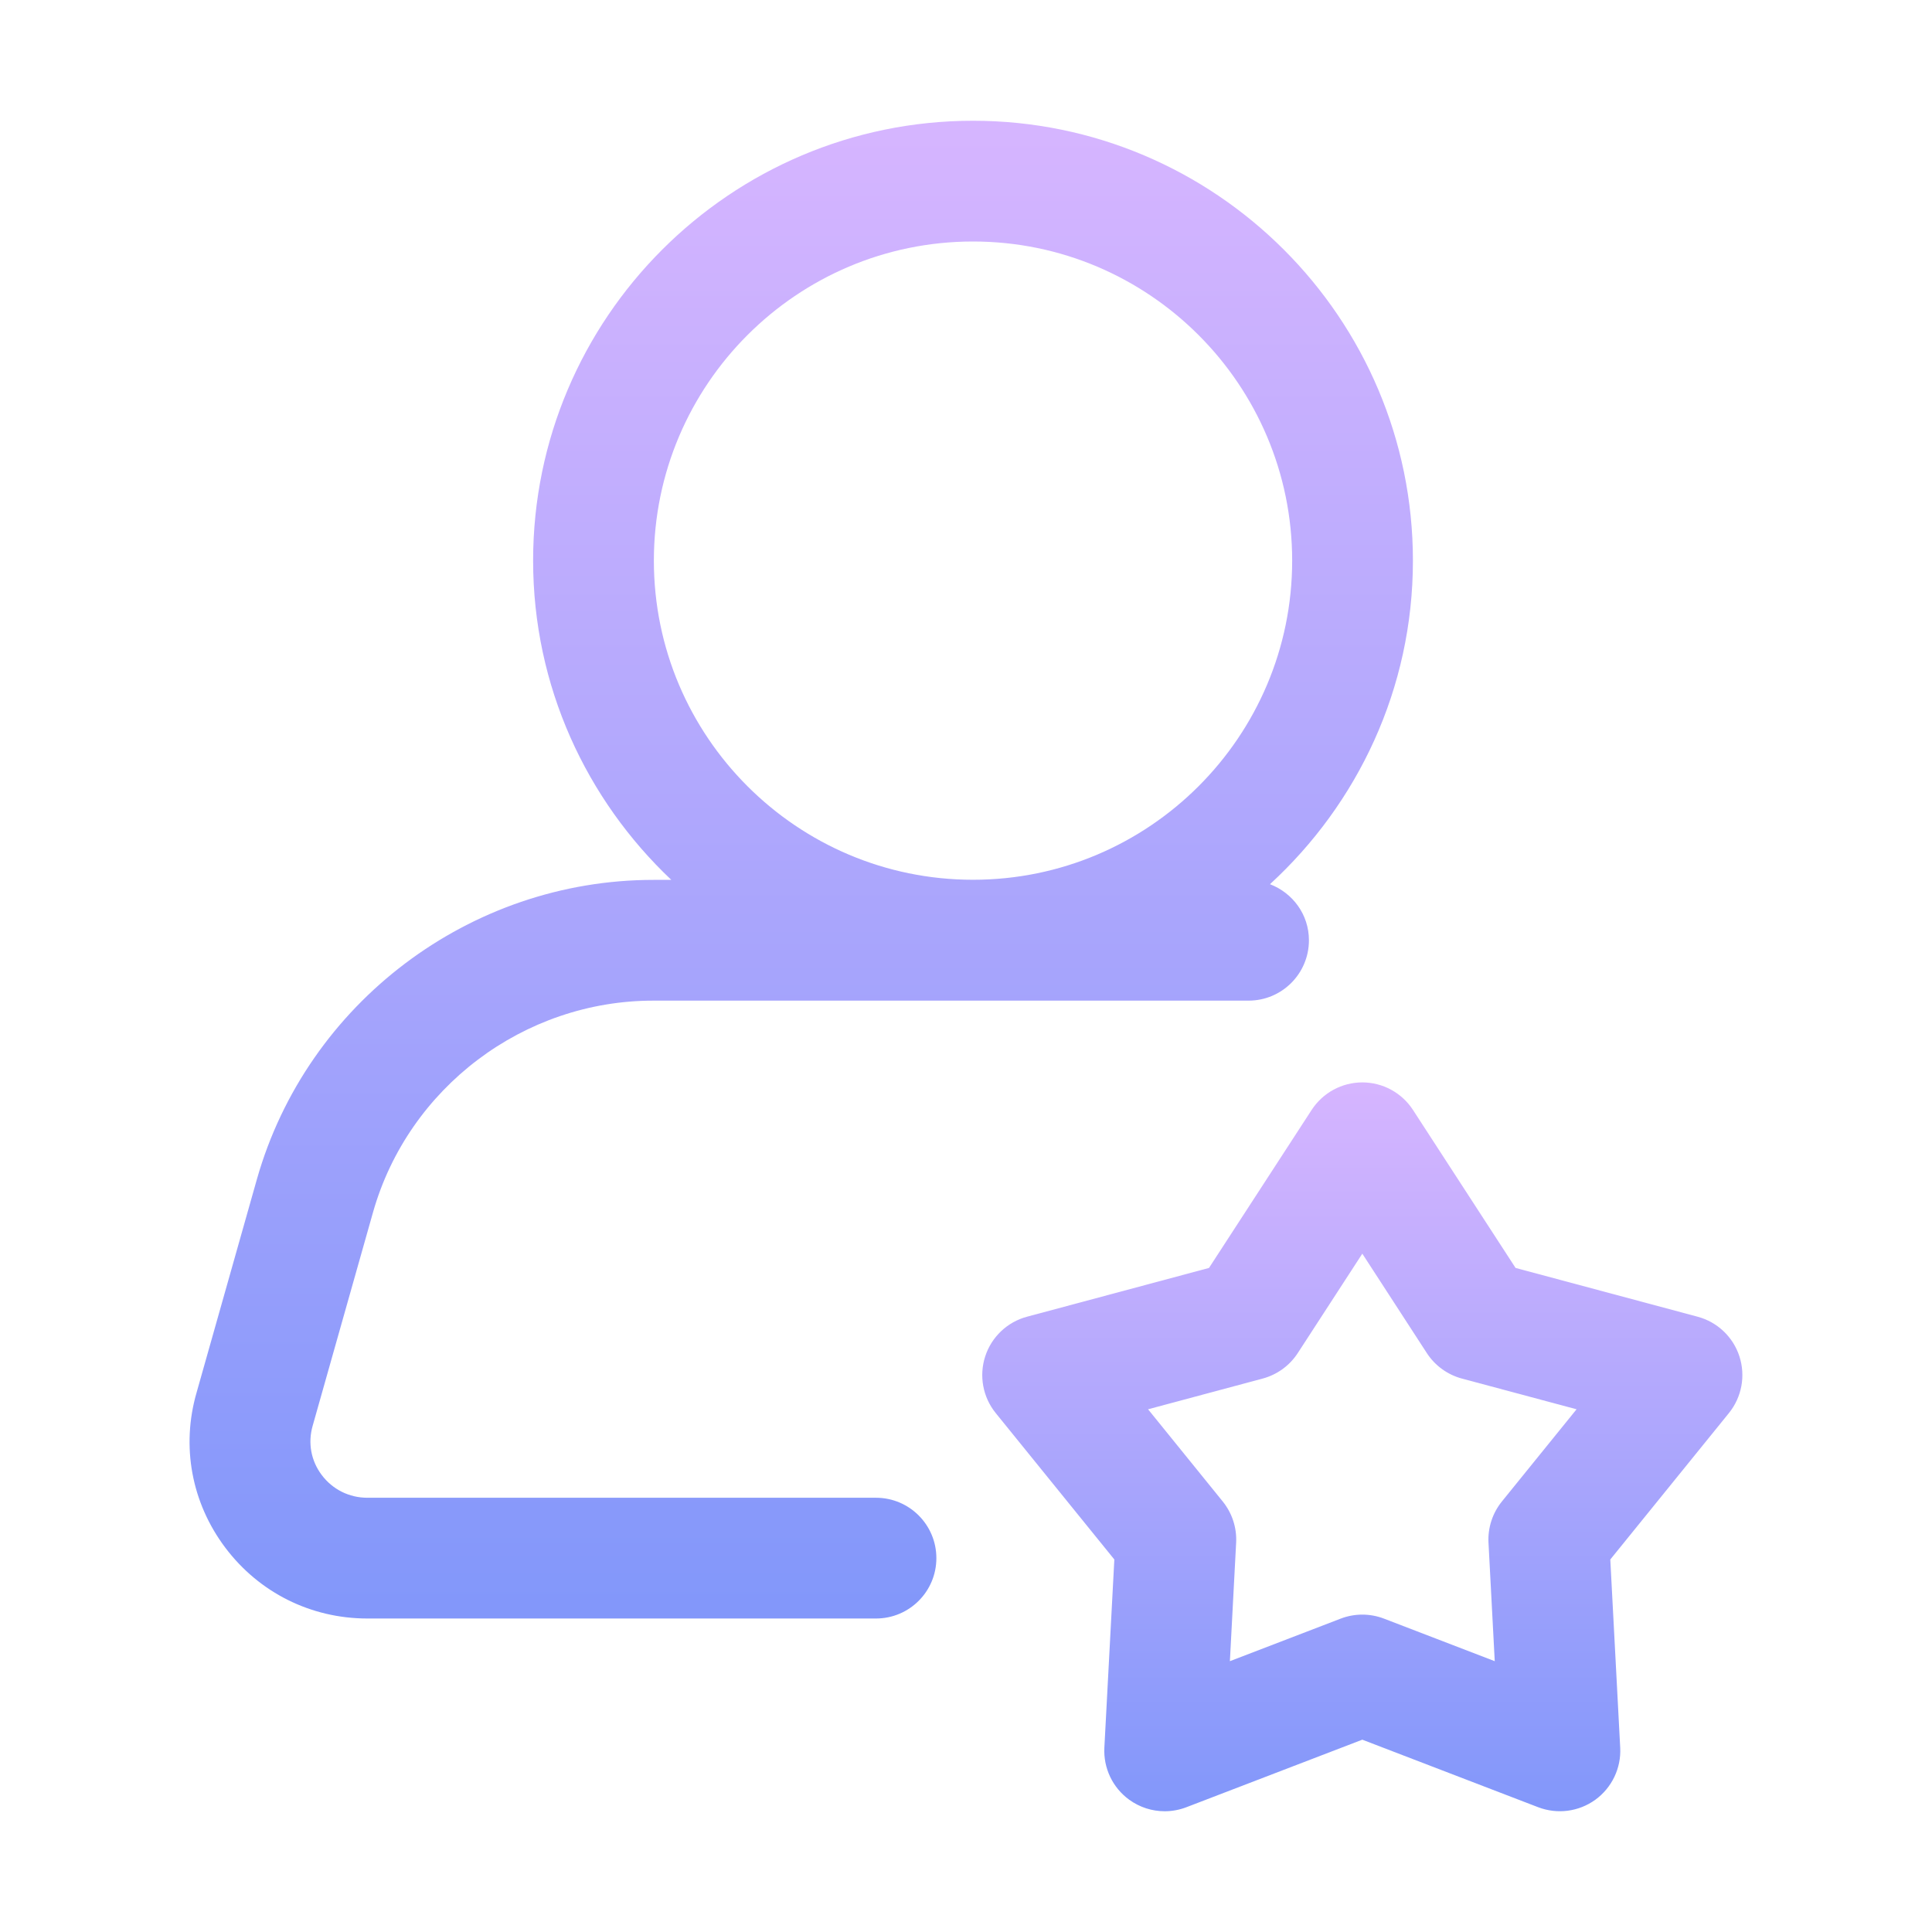
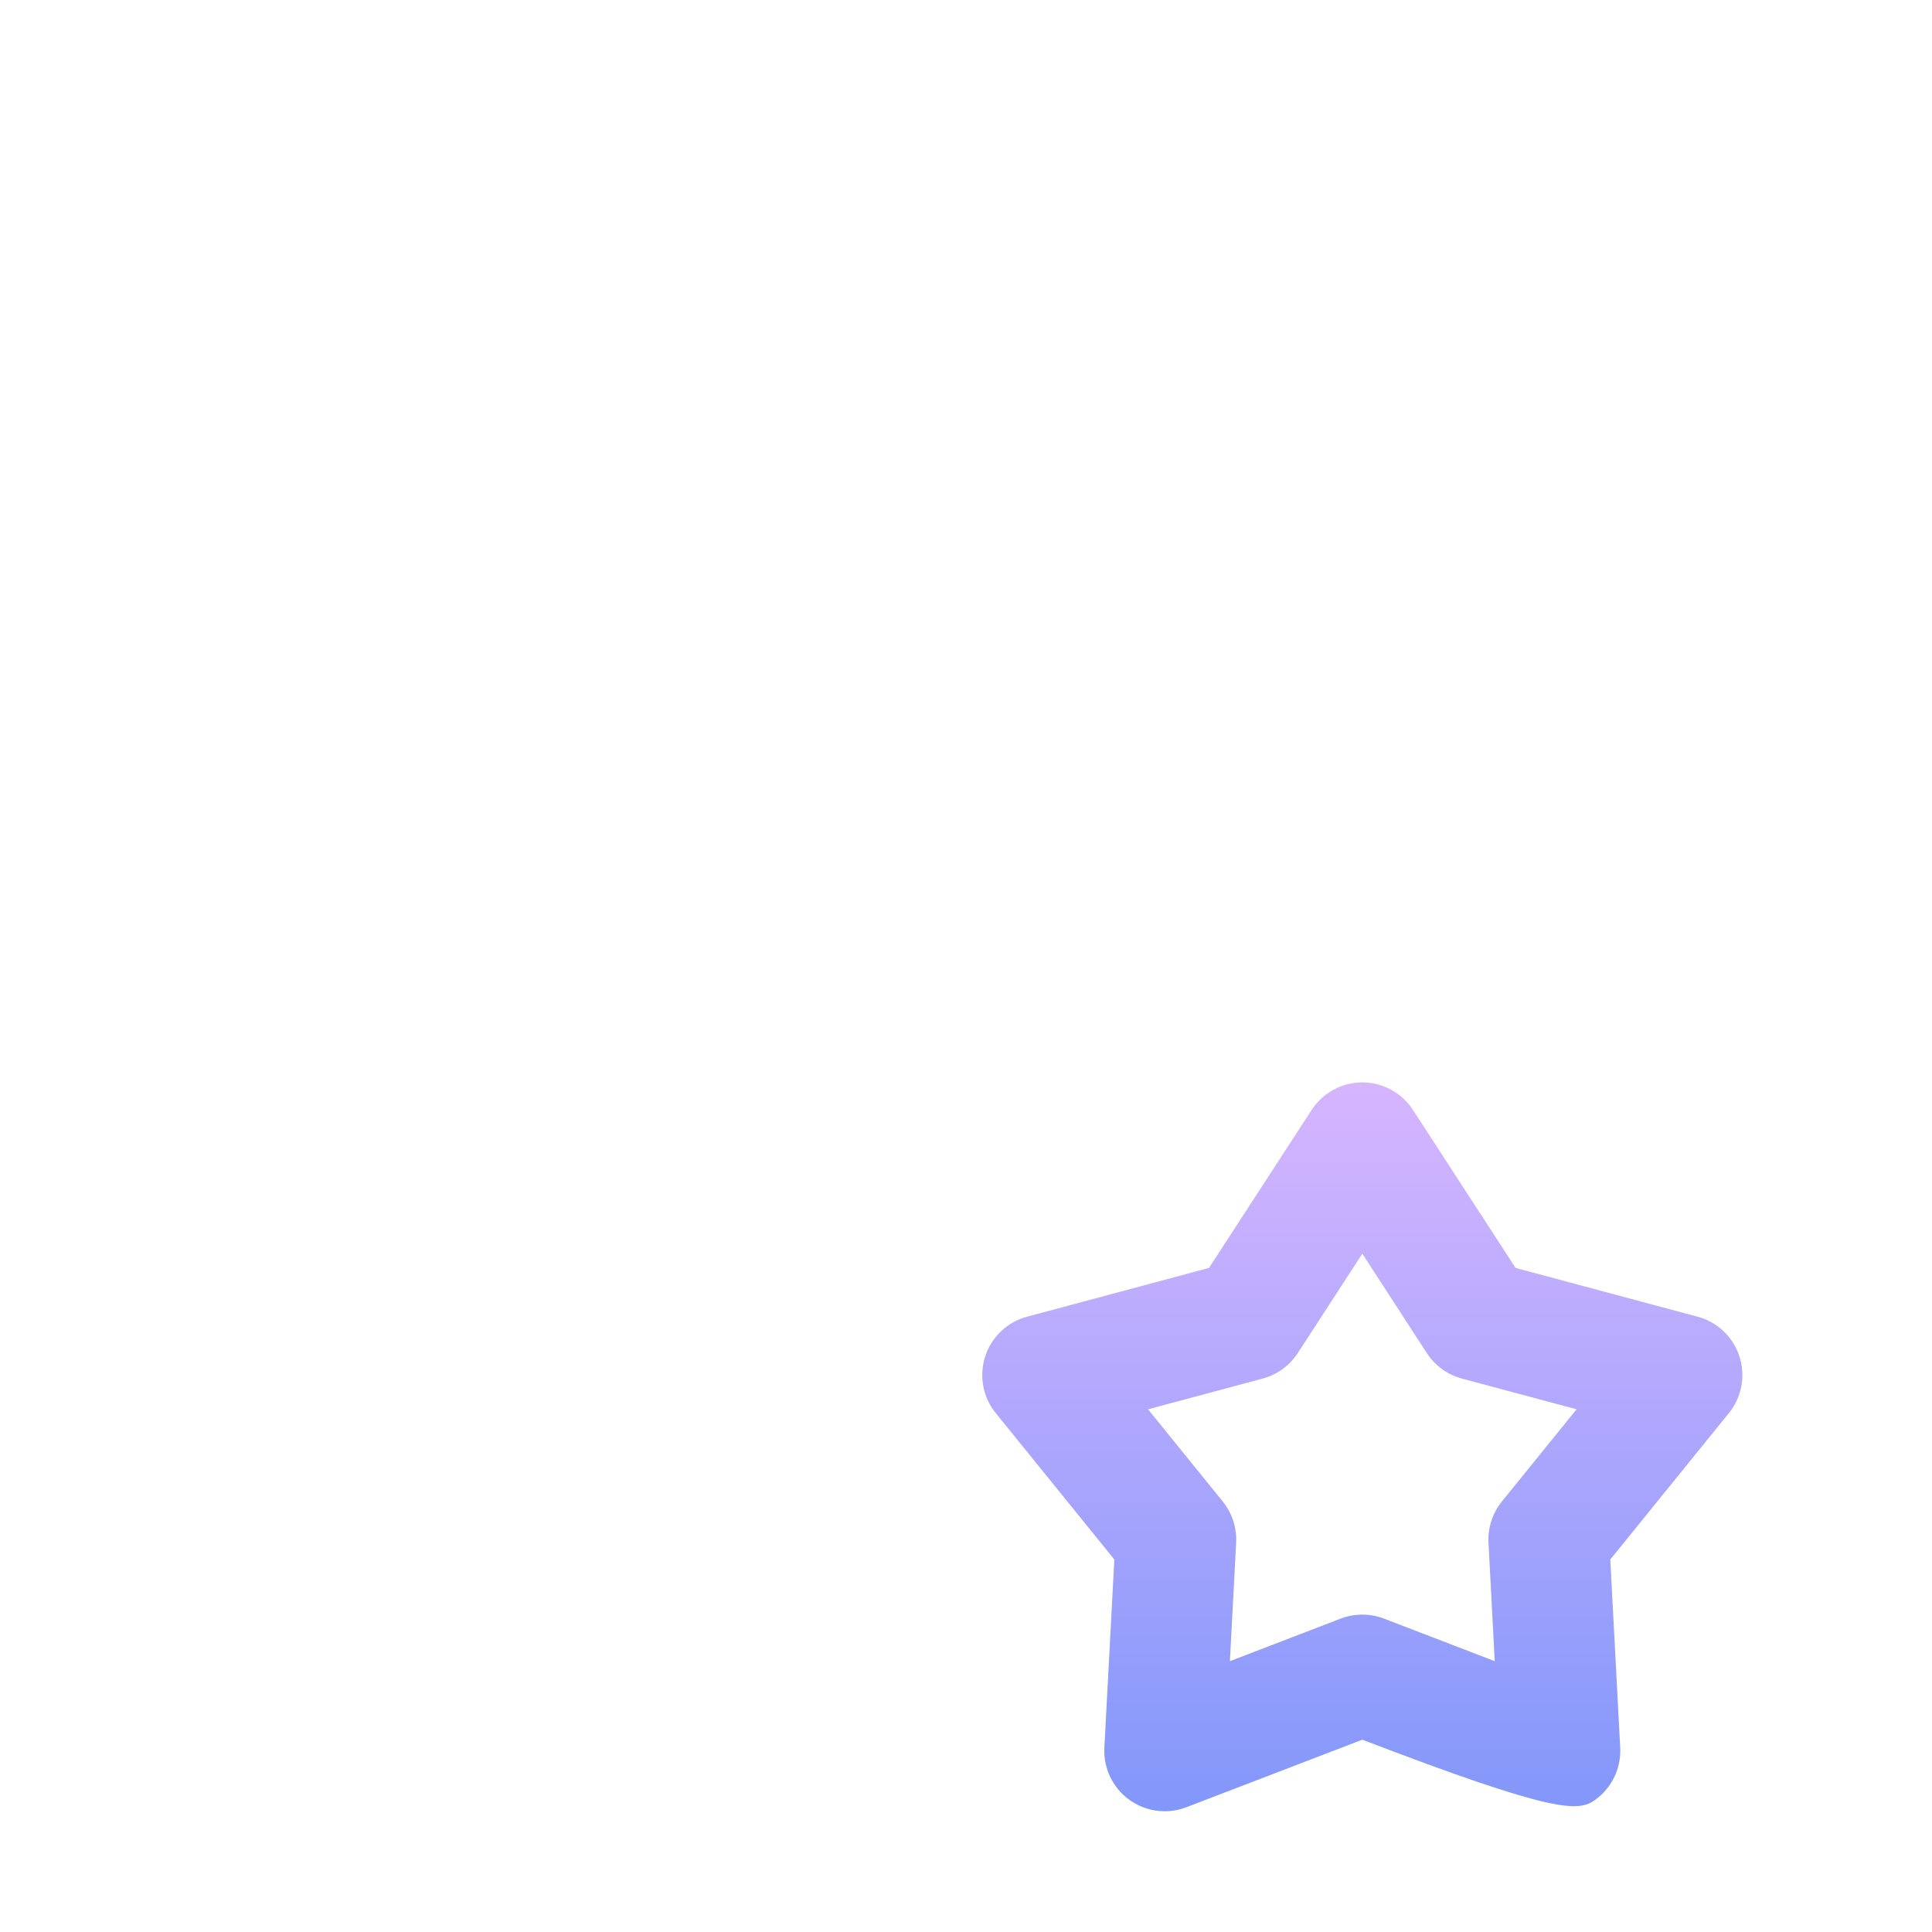
<svg xmlns="http://www.w3.org/2000/svg" width="68" height="68" viewBox="0 0 68 68" fill="none">
-   <path d="M61.222 47.74C61 47.055 60.446 46.53 59.751 46.344L53.343 44.627L49.732 39.066C49.339 38.462 48.669 38.097 47.949 38.097C47.229 38.097 46.559 38.462 46.166 39.065L42.553 44.627L36.147 46.344C35.452 46.53 34.898 47.056 34.676 47.74C34.454 48.425 34.593 49.175 35.045 49.734L39.221 54.889L38.87 61.513C38.833 62.232 39.161 62.921 39.744 63.344C40.113 63.612 40.551 63.75 40.993 63.75C41.25 63.75 41.508 63.703 41.755 63.609L47.949 61.231L54.141 63.609C54.814 63.864 55.567 63.768 56.152 63.344C56.733 62.921 57.063 62.232 57.026 61.514L56.677 54.889L60.853 49.734C61.305 49.175 61.444 48.425 61.222 47.74ZM52.861 52.848C52.531 53.256 52.363 53.772 52.39 54.296L52.61 58.468L48.711 56.97C48.466 56.876 48.206 56.829 47.949 56.829C47.692 56.829 47.432 56.876 47.188 56.97L43.288 58.468L43.508 54.297C43.535 53.772 43.367 53.257 43.037 52.848L40.408 49.602L44.442 48.521C44.948 48.385 45.388 48.067 45.675 47.627L47.949 44.125L50.221 47.626C50.508 48.067 50.948 48.385 51.454 48.521L55.49 49.602L52.861 52.848Z" fill="url(#paint0_linear_1696_138)" />
-   <path d="M13.132 42.658C14.38 38.278 18.434 35.219 22.996 35.219H43.945C45.119 35.219 46.07 34.268 46.07 33.094C46.07 32.188 45.498 31.427 44.699 31.121C47.783 28.29 49.73 24.239 49.73 19.733C49.73 11.196 42.785 4.25 34.247 4.25C25.71 4.25 18.764 11.196 18.764 19.733C18.764 24.158 20.641 28.145 23.628 30.969H22.996C16.546 30.969 10.808 35.297 9.044 41.498L6.919 49.014C6.373 50.903 6.741 52.891 7.926 54.468C9.119 56.055 10.943 56.966 12.931 56.966H30.832C32.006 56.966 32.957 56.015 32.957 54.841C32.957 53.668 32.006 52.716 30.832 52.716H12.931C12.292 52.716 11.705 52.424 11.323 51.914C10.947 51.415 10.831 50.788 11.005 50.182L13.132 42.658ZM23.014 19.733C23.014 13.54 28.053 8.5 34.247 8.5C40.442 8.5 45.48 13.54 45.48 19.733C45.48 25.927 40.442 30.965 34.247 30.965C28.053 30.965 23.014 25.927 23.014 19.733Z" fill="url(#paint1_linear_1696_138)" />
+   <path d="M61.222 47.74C61 47.055 60.446 46.53 59.751 46.344L53.343 44.627L49.732 39.066C49.339 38.462 48.669 38.097 47.949 38.097C47.229 38.097 46.559 38.462 46.166 39.065L42.553 44.627L36.147 46.344C35.452 46.53 34.898 47.056 34.676 47.74C34.454 48.425 34.593 49.175 35.045 49.734L39.221 54.889L38.87 61.513C38.833 62.232 39.161 62.921 39.744 63.344C40.113 63.612 40.551 63.75 40.993 63.75C41.25 63.75 41.508 63.703 41.755 63.609L47.949 61.231C54.814 63.864 55.567 63.768 56.152 63.344C56.733 62.921 57.063 62.232 57.026 61.514L56.677 54.889L60.853 49.734C61.305 49.175 61.444 48.425 61.222 47.74ZM52.861 52.848C52.531 53.256 52.363 53.772 52.39 54.296L52.61 58.468L48.711 56.97C48.466 56.876 48.206 56.829 47.949 56.829C47.692 56.829 47.432 56.876 47.188 56.97L43.288 58.468L43.508 54.297C43.535 53.772 43.367 53.257 43.037 52.848L40.408 49.602L44.442 48.521C44.948 48.385 45.388 48.067 45.675 47.627L47.949 44.125L50.221 47.626C50.508 48.067 50.948 48.385 51.454 48.521L55.49 49.602L52.861 52.848Z" fill="url(#paint0_linear_1696_138)" />
  <defs>
    <linearGradient id="paint0_linear_1696_138" x1="47.949" y1="38.097" x2="47.949" y2="63.75" gradientUnits="userSpaceOnUse">
      <stop stop-color="#D6B5FF" />
      <stop offset="1" stop-color="#8297FA" />
    </linearGradient>
    <linearGradient id="paint1_linear_1696_138" x1="28.201" y1="4.25" x2="28.201" y2="56.966" gradientUnits="userSpaceOnUse">
      <stop stop-color="#D6B5FF" />
      <stop offset="1" stop-color="#8297FA" />
    </linearGradient>
  </defs>
</svg>